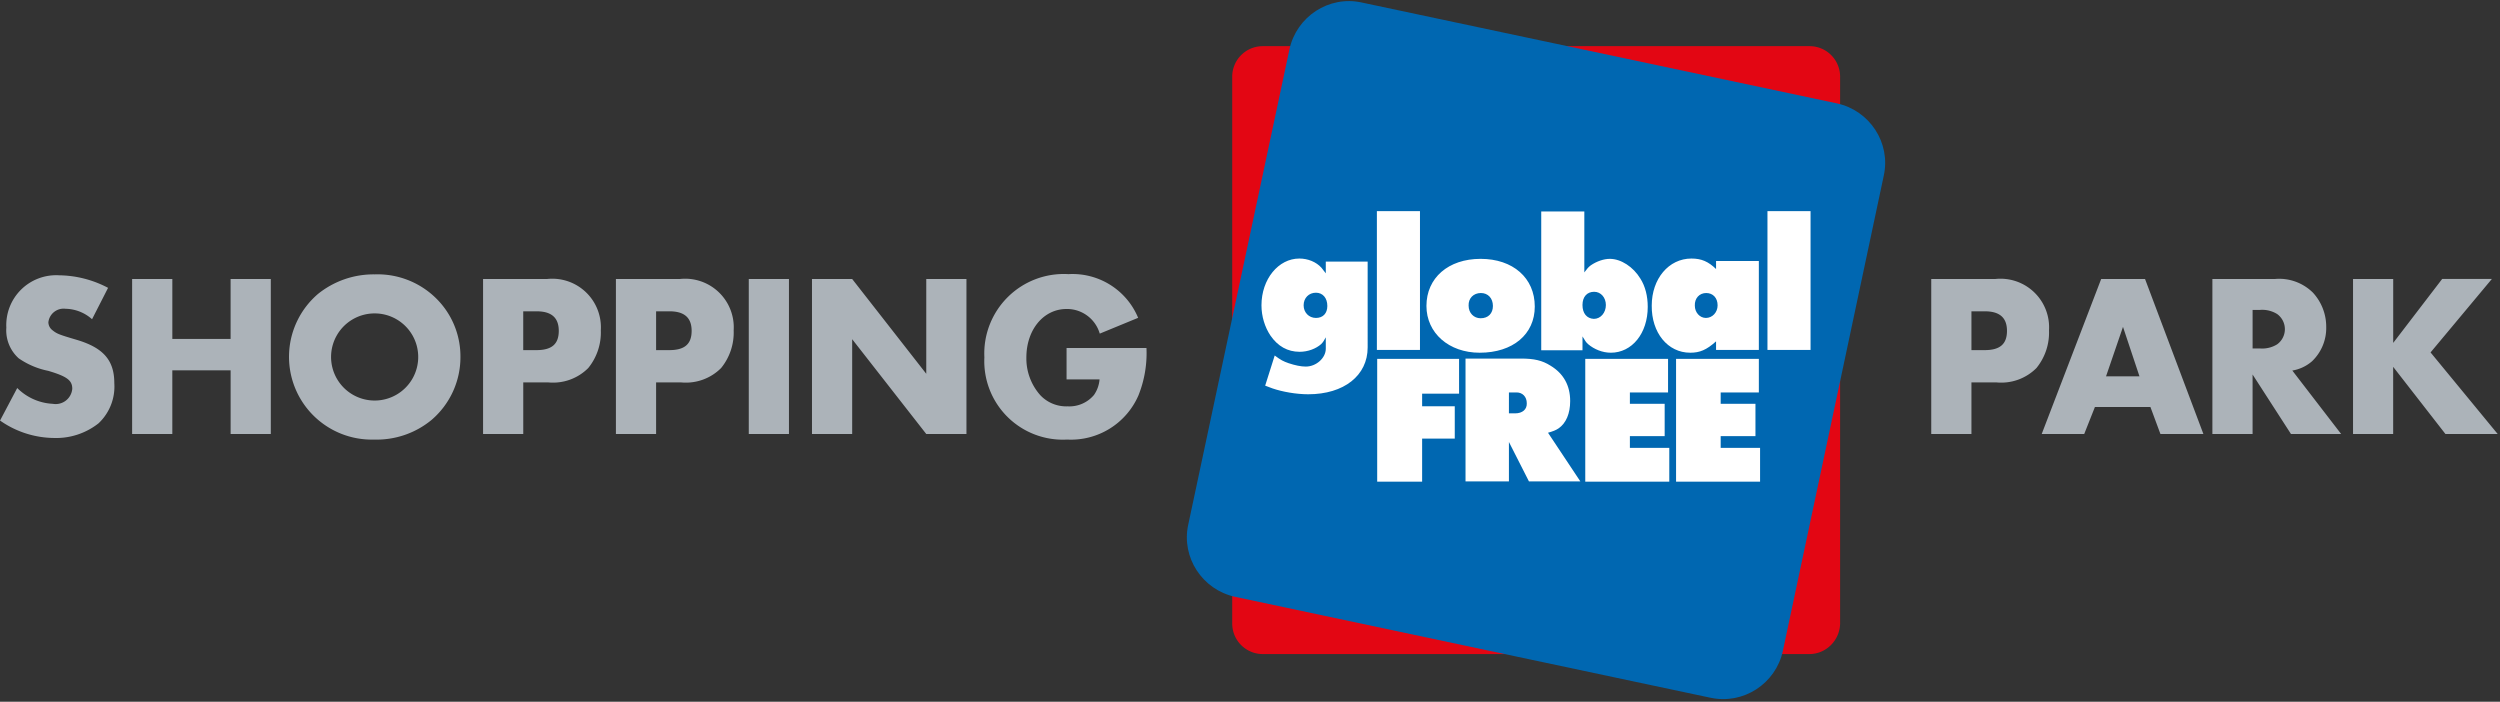
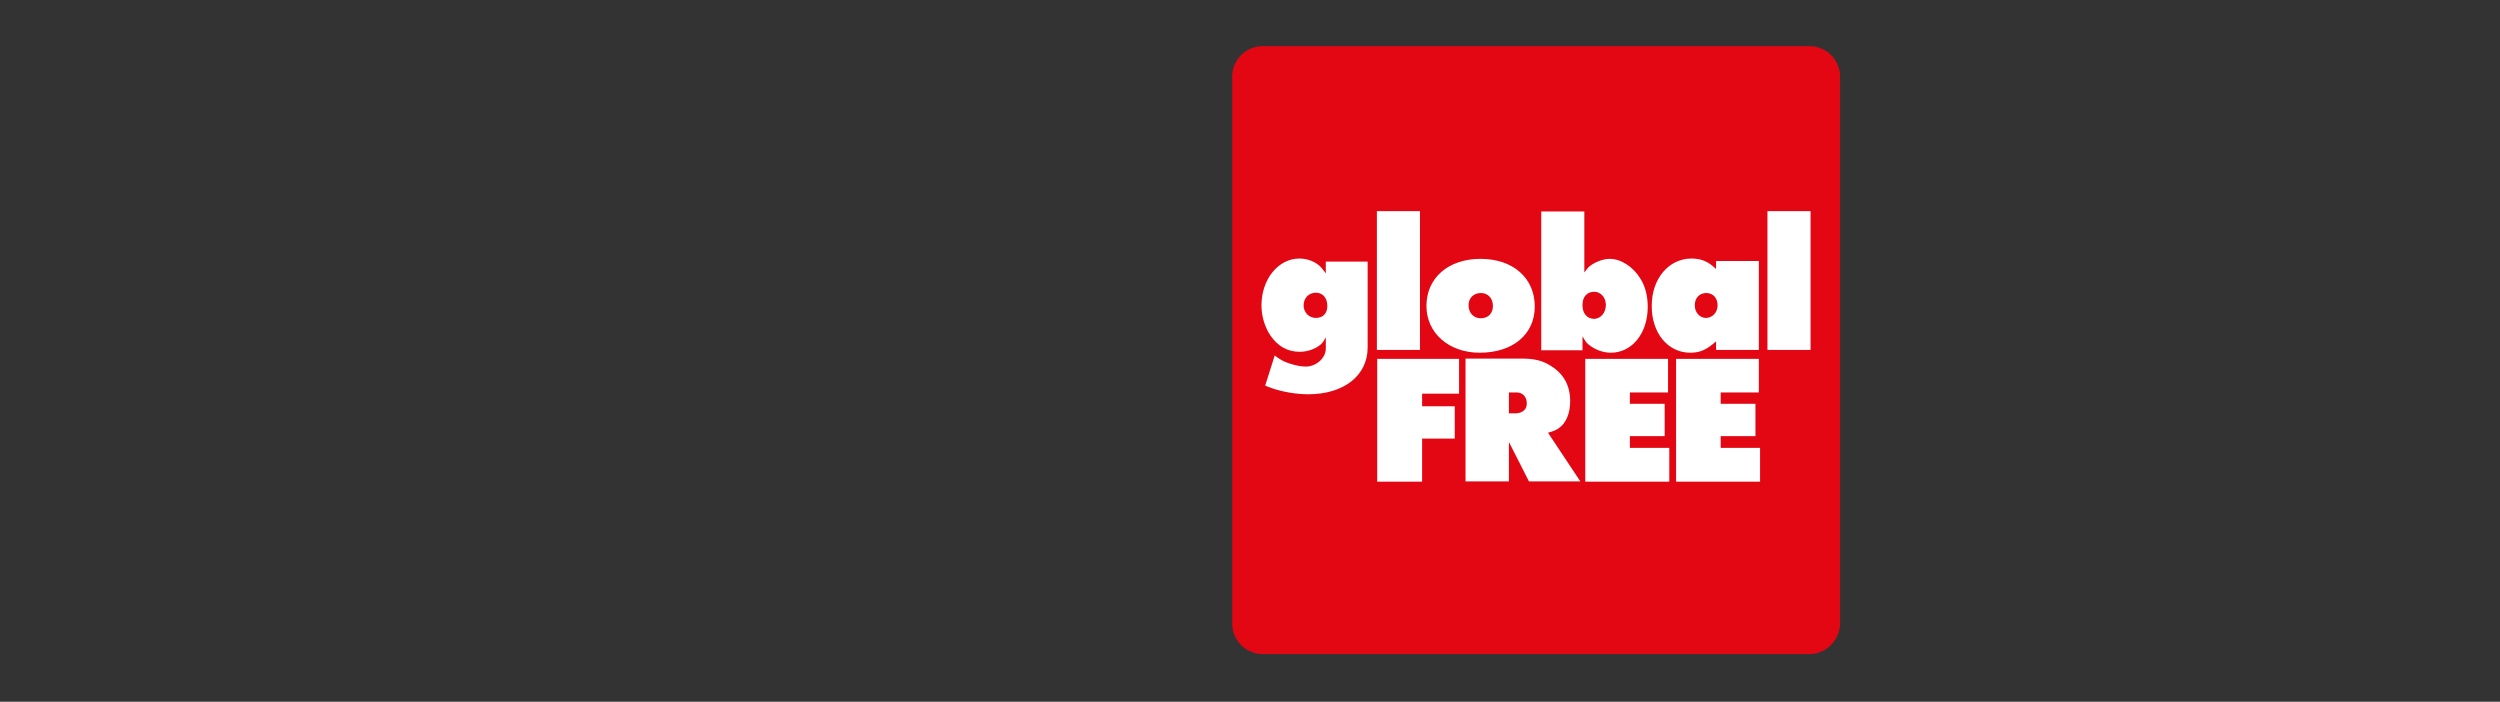
<svg xmlns="http://www.w3.org/2000/svg" width="228" height="64">
  <rect width="100%" height="100%" fill="#333333" stroke="none" />
  <g fill="none" fill-rule="evenodd">
    <g fill-rule="nonzero">
      <path d="M165.01 59.65h-49.852a2.785 2.785 0 0 1-2.78-2.78V6.99a2.785 2.785 0 0 1 2.78-2.78h49.88a2.785 2.785 0 0 1 2.78 2.78v49.88c-.029 1.516-1.264 2.78-2.807 2.78z" fill="#E30613" />
-       <path d="M156 63.635l-43.368-9.207c-2.976-.646-4.913-3.593-4.267-6.568L117.6 4.49c.646-2.975 3.593-4.912 6.568-4.266l43.369 9.207c2.975.645 4.912 3.593 4.267 6.568l-9.208 43.368c-.645 2.976-3.592 4.913-6.596 4.267z" fill="#0067B1" />
      <path d="M120.912 24.926c-.168-.224-.308-.393-.393-.505-.477-.533-1.235-.842-2.02-.842-1.91 0-3.453 1.88-3.453 4.267 0 1.01.308 1.993.814 2.75.673.983 1.572 1.488 2.666 1.488.758 0 1.488-.28 1.965-.702.169-.168.253-.308.421-.617v1.039c0 .842-.87 1.628-1.824 1.628-.45 0-.983-.113-1.572-.31-.477-.168-.702-.28-1.263-.7l-.87 2.75.673.253c.898.308 2.162.533 3.256.533 3.256 0 5.418-1.712 5.418-4.267V23.86h-3.818v1.066zm-.898 4.07c-.646 0-1.123-.505-1.123-1.15 0-.674.477-1.151 1.123-1.151.618 0 1.039.477 1.039 1.207 0 .673-.393 1.094-1.039 1.094zm5.558-9.74h3.93v12.66h-3.93zm9.375 12.912c3.032 0 5.025-1.684 5.025-4.21 0-2.61-1.993-4.351-4.94-4.351-2.948 0-4.94 1.74-4.94 4.295 0 2.47 2.048 4.266 4.855 4.266zm.113-5.445c.645 0 1.094.477 1.094 1.179 0 .673-.42 1.123-1.122 1.123-.618 0-1.095-.478-1.095-1.151-.028-.674.449-1.151 1.123-1.151zm11.845 5.445c1.937 0 3.369-1.768 3.369-4.182 0-.982-.225-1.88-.674-2.582-.646-1.067-1.768-1.797-2.779-1.797-.561 0-1.207.225-1.74.59-.225.168-.337.308-.59.645v-5.558h-3.93v12.66h3.762V30.68c.196.337.337.561.505.701.561.478 1.32.786 2.077.786zm-2.582-4.35c0-.758.42-1.207 1.066-1.207.618 0 1.067.533 1.067 1.207 0 .701-.477 1.263-1.095 1.263-.645-.028-1.038-.506-1.038-1.263zm9.824 4.35c.87 0 1.488-.252 2.358-1.038v.786h3.902v-8.112h-3.902v.73c-.701-.674-1.319-.955-2.245-.955-2.078 0-3.621 1.853-3.621 4.295-.028 2.47 1.46 4.294 3.508 4.294zm1.46-5.445c.618 0 1.039.449 1.039 1.123 0 .645-.478 1.15-1.067 1.15-.561 0-1.01-.505-1.01-1.122-.029-.674.42-1.151 1.038-1.151zm5.586-7.467h3.93v12.66h-3.93zM125.6 43.93h4.098V40h2.976v-2.947h-2.976v-1.151h3.369V32.73H125.6zm16.533-4.856c.702-.478 1.067-1.376 1.067-2.499 0-1.403-.59-2.498-1.796-3.228-.758-.477-1.488-.645-2.695-.645h-5.053v11.2h3.958v-3.593l1.825 3.593h4.687l-2.947-4.435c.477-.14.702-.225.954-.393zm-3.958-1.376h-.561V35.79h.702c.533 0 .926.393.926.983.028.561-.393.926-1.067.926zm10.471 2.077h3.172v-2.947h-3.172V35.79h3.48v-3.06h-7.55v11.2h7.663v-3.087h-3.593zm8.28 0h3.172v-2.947h-3.172V35.79h3.481v-3.06h-7.55v11.2h7.662v-3.087h-3.593z" fill="#FFF" />
    </g>
-     <path d="M9.856 26.252a9.794 9.794 0 0 0-4.47-1.145 4.549 4.549 0 0 0-4.808 4.768 3.431 3.431 0 0 0 1.123 2.8 7.187 7.187 0 0 0 2.69 1.144c1.716.508 2.2.869 2.2 1.632a1.519 1.519 0 0 1-1.779 1.377 4.926 4.926 0 0 1-3.241-1.441L.004 38.354a8.677 8.677 0 0 0 4.893 1.589 6.237 6.237 0 0 0 4.088-1.335 4.6 4.6 0 0 0 1.44-3.666c0-2.1-1.017-3.242-3.474-3.963-1.652-.487-1.779-.551-2.2-.89a.926.926 0 0 1-.339-.7A1.4 1.4 0 0 1 5.98 28.16c.893.019 1.75.357 2.415.953l1.461-2.861zm5.861 4.662v-5.47H12.05v14.135h3.665v-5.805h5.317v5.807h3.665V25.444h-3.666v5.468h-5.317l.003.002zm18.458-5.891a8.079 8.079 0 0 0-5.168 1.78 7.547 7.547 0 0 0 5.105 13.286 7.867 7.867 0 0 0 5.232-1.78 7.526 7.526 0 0 0 2.648-5.742 7.42 7.42 0 0 0-2.034-5.171 7.6 7.6 0 0 0-5.786-2.373h.003zm0 3.56a3.973 3.973 0 1 1-.013 7.946 3.973 3.973 0 0 1 .01-7.946h.003zm13.544 6.293h2.287a4.533 4.533 0 0 0 3.644-1.313 5.125 5.125 0 0 0 1.144-3.433 4.434 4.434 0 0 0-4.915-4.684h-5.823v14.135h3.665v-4.7l-.002-.005zm0-2.945v-3.539h1.228c1.356 0 2.013.593 2.013 1.78 0 1.208-.636 1.759-2.034 1.759h-1.21.003zm12.117 2.945h2.288a4.532 4.532 0 0 0 3.643-1.313 5.125 5.125 0 0 0 1.144-3.433 4.434 4.434 0 0 0-4.915-4.684h-5.825v14.135h3.665v-4.705zm0-2.945v-3.539h1.228c1.356 0 2.013.593 2.013 1.78 0 1.208-.636 1.759-2.034 1.759h-1.207zm12.117-6.485h-3.665v14.135h3.665V25.444v.002zm2.1 14.135h3.665v-8.646l6.757 8.646h3.665V25.444h-3.665v8.646l-6.757-8.646h-3.665v14.137zM97.27 31.74v2.861h3.008c-.04.51-.215 1-.508 1.42a2.929 2.929 0 0 1-2.394 1.038 3.254 3.254 0 0 1-2.5-1.017 5.04 5.04 0 0 1-1.271-3.433c0-2.543 1.567-4.429 3.664-4.429 1.4-.018 2.64.901 3.029 2.246l3.5-1.441a6.48 6.48 0 0 0-6.354-3.984 7.252 7.252 0 0 0-7.669 7.587 7.162 7.162 0 0 0 7.542 7.5 6.709 6.709 0 0 0 6.5-4.005c.556-1.378.809-2.86.741-4.344h-7.287l-.001.001zm82.525 3.136h2.287a4.533 4.533 0 0 0 3.644-1.313 5.125 5.125 0 0 0 1.144-3.433 4.434 4.434 0 0 0-4.915-4.684h-5.825v14.135h3.665v-4.705zm0-2.945v-3.539h1.228c1.356 0 2.013.593 2.013 1.78 0 1.208-.636 1.759-2.034 1.759h-1.207zm16.325 5.192l.911 2.458h3.919l-5.323-14.137h-4l-5.423 14.135h3.877l.974-2.458h5.063l.002.002zm-1-2.8h-3.05l1.546-4.513 1.504 4.513zm13.939-.529a3.666 3.666 0 0 0 1.8-.848 4.19 4.19 0 0 0 1.292-3.136 4.58 4.58 0 0 0-1.207-3.115 4.37 4.37 0 0 0-3.474-1.251h-5.7v14.135h3.665v-5.425l3.5 5.425h4.576l-4.452-5.785zm-3.622-2.014v-3.517h.678c.55-.043 1.099.09 1.567.381a1.707 1.707 0 0 1 0 2.755 2.584 2.584 0 0 1-1.567.381h-.678zm12.823-.508v-5.828h-3.664v14.135h3.66v-6.124l4.766 6.124h4.766l-6.121-7.438 5.592-6.7h-4.533l-4.466 5.831z" fill="#ACB3B9" />
  </g>
</svg>